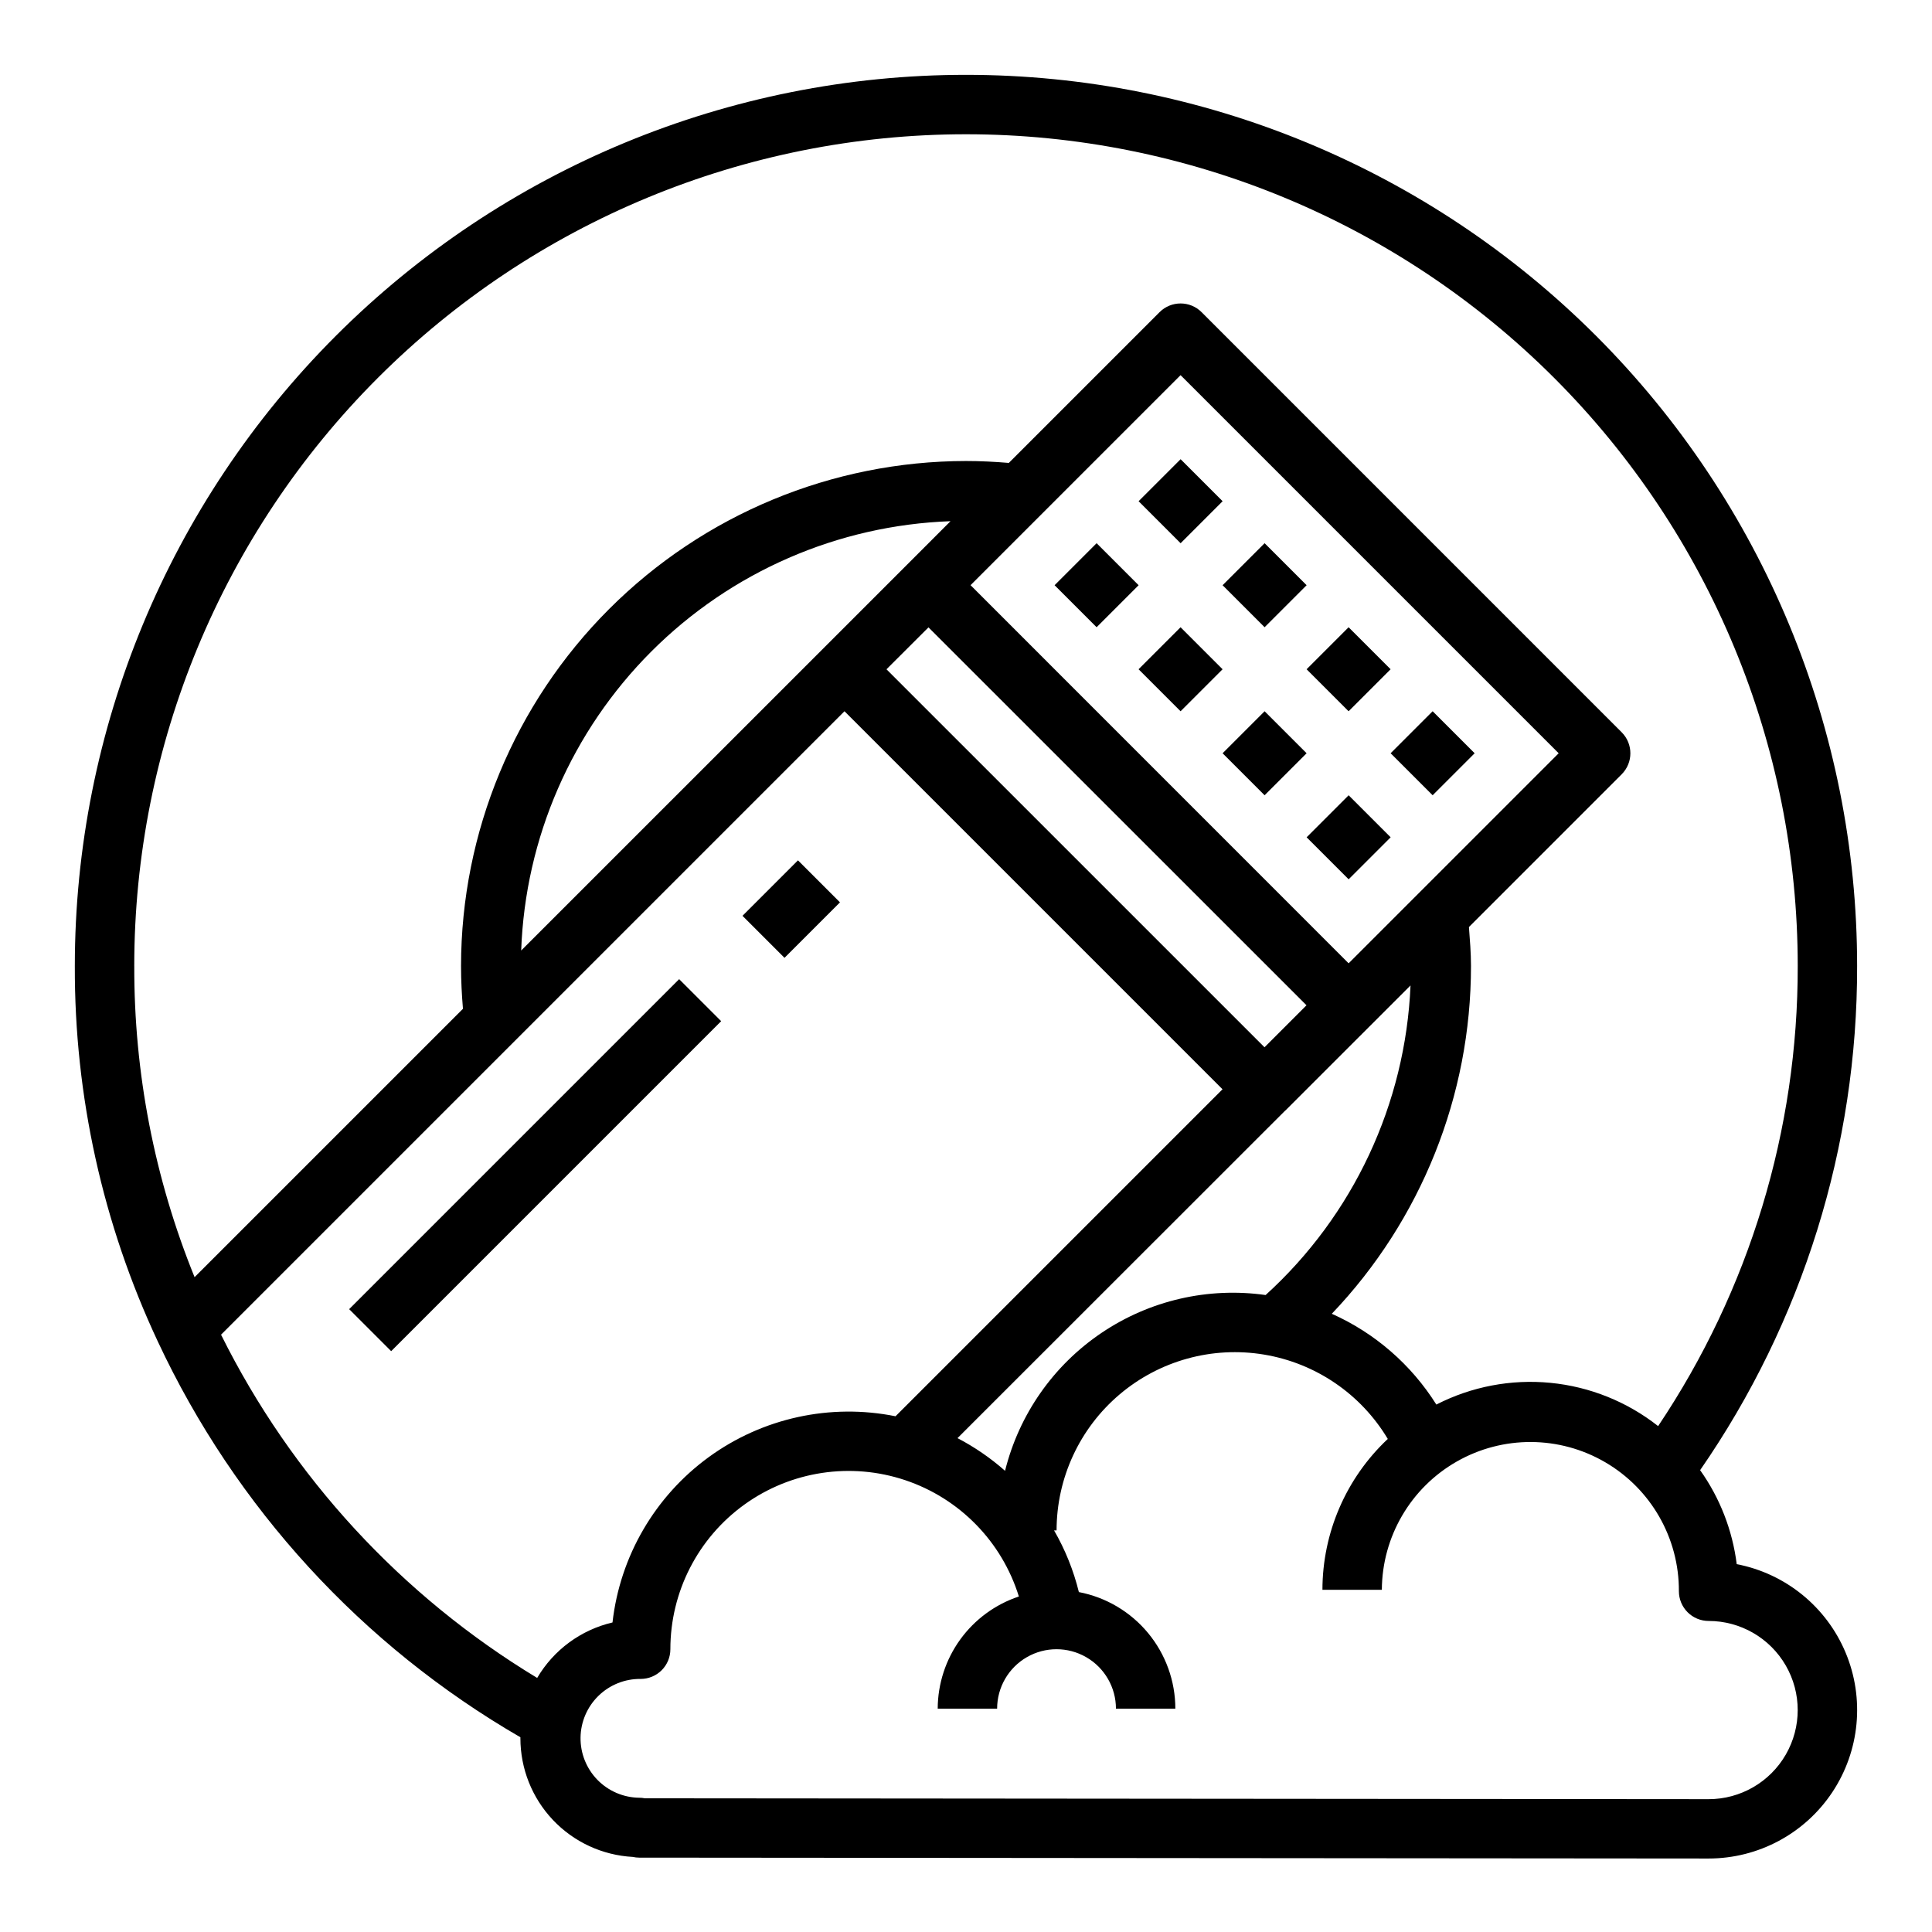
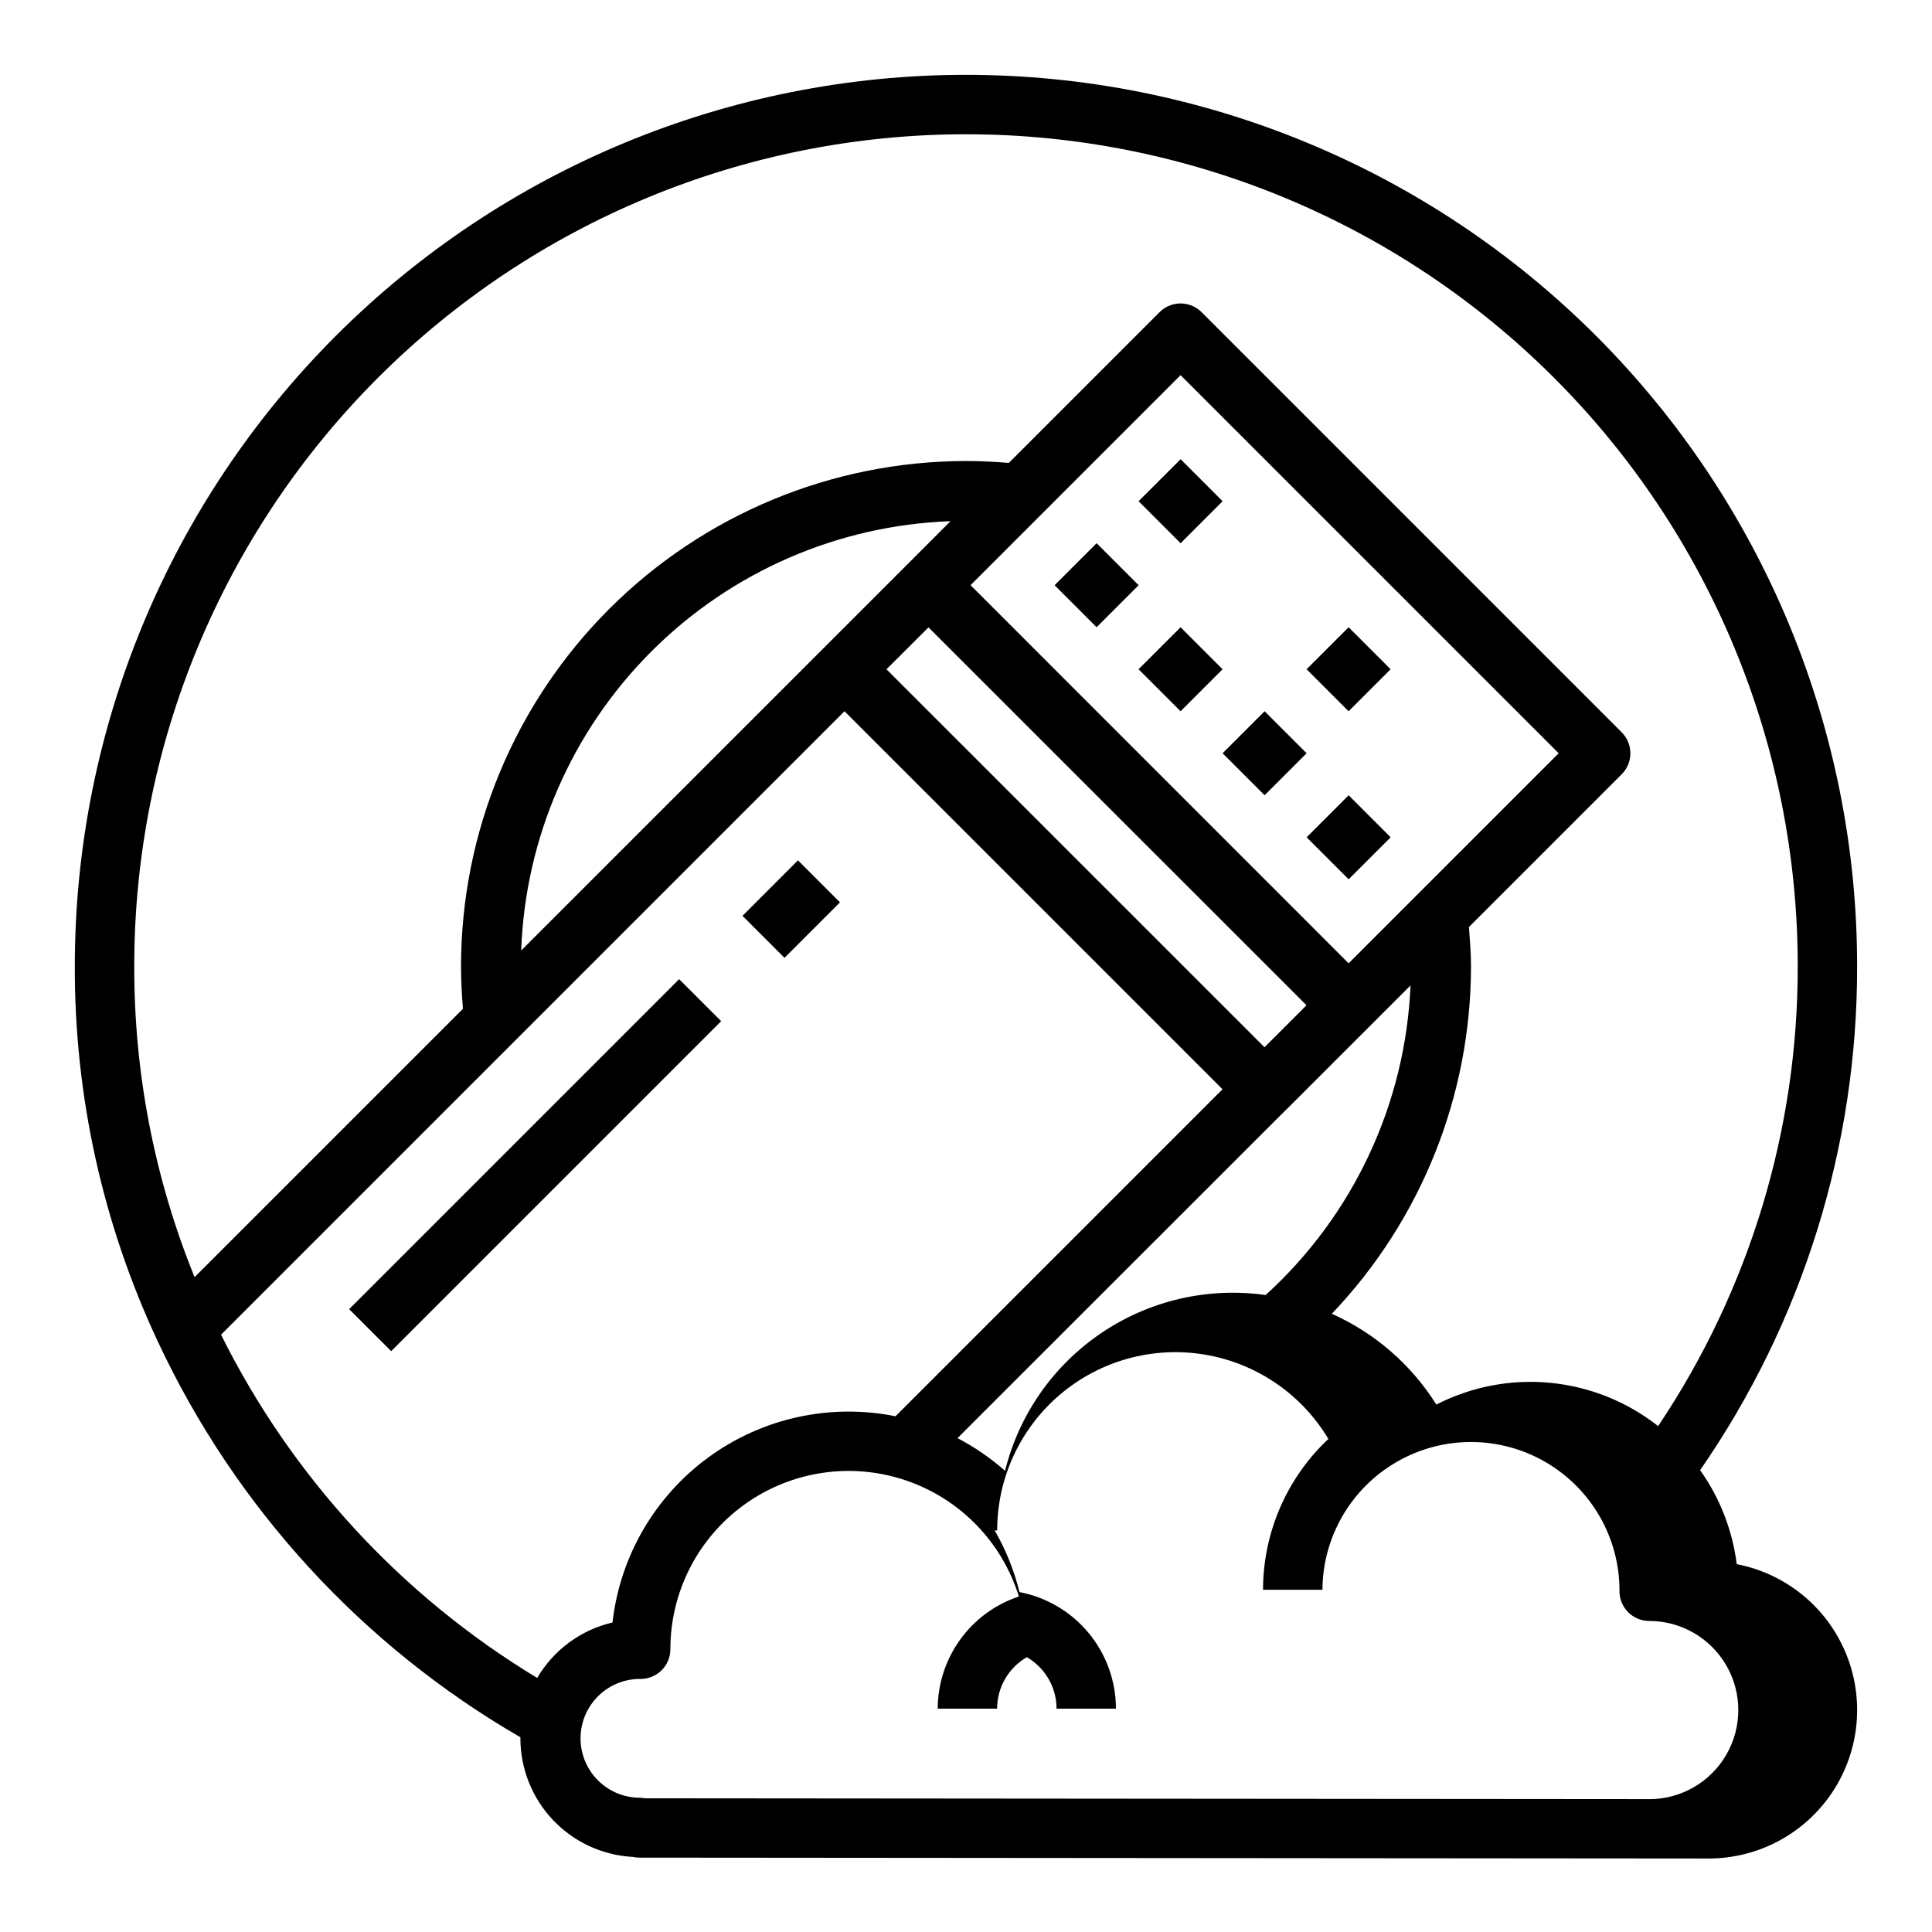
<svg xmlns="http://www.w3.org/2000/svg" fill="#000000" width="800px" height="800px" version="1.1" viewBox="144 144 512 512">
  <g>
    <path d="m236.53 490.94 87.453-87.453 11.133 11.133-87.453 87.453z" />
    <path d="m340.77 386.7 14.699-14.699 11.133 11.133-14.699 14.699z" />
    <path d="m490.26 321.36 11.133-11.133 11.133 11.133-11.133 11.133z" />
    <path d="m445.74 276.83 11.133-11.133 11.133 11.133-11.133 11.133z" />
-     <path d="m512.53 343.62 11.133-11.133 11.133 11.133-11.133 11.133z" />
-     <path d="m468 299.09 11.133-11.133 11.133 11.133-11.133 11.133z" />
    <path d="m423.48 299.09 11.133-11.133 11.133 11.133-11.133 11.133z" />
    <path d="m445.73 321.36 11.133-11.133 11.133 11.133-11.133 11.133z" />
    <path d="m490.27 365.89 11.133-11.133 11.133 11.133-11.133 11.133z" />
    <path d="m468 343.62 11.133-11.133 11.133 11.133-11.133 11.133z" />
-     <path d="m604.25 558.52c-1.125-8.977-4.457-17.539-9.699-24.914 27.18-39.246 41.699-85.871 41.605-133.61 0-62.637-24.883-122.7-69.172-166.99-44.289-44.289-104.36-69.172-166.99-69.172-62.637 0-122.7 24.883-166.99 69.172-44.289 44.289-69.172 104.36-69.172 166.99-0.117 34.387 7.394 68.371 21.988 99.508 20.555 43.969 54.094 80.578 96.094 104.89v0.27c0 8.055 3.09 15.805 8.629 21.656 5.543 5.848 13.113 9.348 21.16 9.785 0.555 0.125 1.121 0.188 1.691 0.188l283.39 0.234c13.176 0.008 25.48-6.578 32.785-17.547 7.301-10.973 8.629-24.867 3.535-37.02-5.09-12.156-15.926-20.953-28.867-23.445zm-424.67-158.52c0-58.461 23.223-114.52 64.559-155.86s97.398-64.559 155.86-64.559c58.457 0 114.52 23.223 155.86 64.559 41.336 41.336 64.559 97.398 64.559 155.86 0.074 43.418-12.805 85.871-36.996 121.93-8.227-6.477-18.133-10.453-28.551-11.465-10.418-1.012-20.906 0.984-30.223 5.758-6.648-10.586-16.289-18.961-27.703-24.059 23.684-24.84 36.891-57.844 36.883-92.164 0-3.473-0.285-6.902-0.543-10.328l40.477-40.477v-0.004c3.074-3.074 3.074-8.055 0-11.129l-111.33-111.34c-3.07-3.07-8.055-3.07-11.129 0l-39.957 39.957c-3.664-0.305-7.41-0.508-11.344-0.508-35.48 0.039-69.496 14.148-94.586 39.238-25.09 25.09-39.199 59.105-39.238 94.586 0 3.938 0.203 7.684 0.512 11.344l-71.125 71.121c-10.637-26.188-16.062-54.199-15.98-82.465zm230.77 133.78c-3.836-3.387-8.066-6.293-12.598-8.66l86.844-86.805 0.094-0.062 22.27-22.262 10.84-10.832h0.004c-1.332 31.375-15.156 60.918-38.402 82.039-15.23-2.152-30.723 1.418-43.477 10.023-12.754 8.602-21.867 21.625-25.574 36.559zm-128.23-137.88c1.07-29.836 13.402-58.156 34.512-79.266 21.109-21.109 49.43-33.441 79.266-34.512l-11.383 11.391zm219.28 3.387-100.19-100.21 55.656-55.656 100.2 100.2zm-111.34-89.027 100.18 100.15-11.129 11.129-100.18-100.17zm-187.48 187.45 165.22-165.22 100.18 100.18-86.656 86.656c-17.293-3.484-35.254 0.449-49.512 10.836-14.258 10.391-23.504 26.281-25.492 43.809-8.383 1.965-15.598 7.277-19.961 14.699-35.992-21.754-65.051-53.305-83.777-90.961zm394.22 123.09-281.92-0.234c-0.484-0.098-0.98-0.145-1.473-0.145-4.176-0.051-8.16-1.754-11.078-4.742s-4.527-7.016-4.477-11.191c0.051-4.176 1.758-8.16 4.746-11.074 2.988-2.918 7.012-4.527 11.188-4.481 2.086 0 4.09-0.828 5.566-2.305 1.477-1.477 2.305-3.477 2.305-5.566-0.004-15.199 7.305-29.473 19.641-38.352 12.34-8.879 28.195-11.277 42.605-6.445 14.41 4.832 25.617 16.305 30.109 30.824-6.246 2.078-11.68 6.062-15.539 11.395-3.859 5.332-5.945 11.742-5.969 18.324h15.746c0-5.625 3-10.824 7.871-13.637s10.871-2.812 15.742 0c4.871 2.812 7.875 8.012 7.875 13.637h15.742c-0.008-7.32-2.566-14.406-7.231-20.043-4.668-5.637-11.152-9.473-18.336-10.848-1.41-5.731-3.621-11.234-6.574-16.344h0.668c0-13.879 6.102-27.055 16.688-36.027 10.586-8.977 24.582-12.844 38.273-10.57 13.691 2.269 25.691 10.449 32.812 22.359-11.039 10.367-17.309 24.836-17.32 39.984h15.746c0.066-14.062 7.633-27.02 19.844-33.992 12.211-6.973 27.215-6.902 39.359 0.188 12.145 7.09 19.586 20.117 19.516 34.18 0 2.09 0.832 4.09 2.309 5.566 1.477 1.477 3.477 2.309 5.566 2.309 8.434 0 16.23 4.5 20.449 11.805 4.219 7.309 4.219 16.312 0 23.617-4.219 7.309-12.016 11.809-20.449 11.809z" />
+     <path d="m604.25 558.52c-1.125-8.977-4.457-17.539-9.699-24.914 27.18-39.246 41.699-85.871 41.605-133.61 0-62.637-24.883-122.7-69.172-166.99-44.289-44.289-104.36-69.172-166.99-69.172-62.637 0-122.7 24.883-166.99 69.172-44.289 44.289-69.172 104.36-69.172 166.99-0.117 34.387 7.394 68.371 21.988 99.508 20.555 43.969 54.094 80.578 96.094 104.89v0.27c0 8.055 3.09 15.805 8.629 21.656 5.543 5.848 13.113 9.348 21.16 9.785 0.555 0.125 1.121 0.188 1.691 0.188l283.39 0.234c13.176 0.008 25.48-6.578 32.785-17.547 7.301-10.973 8.629-24.867 3.535-37.02-5.09-12.156-15.926-20.953-28.867-23.445zm-424.67-158.52c0-58.461 23.223-114.52 64.559-155.86s97.398-64.559 155.86-64.559c58.457 0 114.52 23.223 155.86 64.559 41.336 41.336 64.559 97.398 64.559 155.86 0.074 43.418-12.805 85.871-36.996 121.93-8.227-6.477-18.133-10.453-28.551-11.465-10.418-1.012-20.906 0.984-30.223 5.758-6.648-10.586-16.289-18.961-27.703-24.059 23.684-24.84 36.891-57.844 36.883-92.164 0-3.473-0.285-6.902-0.543-10.328l40.477-40.477v-0.004c3.074-3.074 3.074-8.055 0-11.129l-111.33-111.34c-3.07-3.07-8.055-3.07-11.129 0l-39.957 39.957c-3.664-0.305-7.41-0.508-11.344-0.508-35.48 0.039-69.496 14.148-94.586 39.238-25.09 25.09-39.199 59.105-39.238 94.586 0 3.938 0.203 7.684 0.512 11.344l-71.125 71.121c-10.637-26.188-16.062-54.199-15.98-82.465zm230.77 133.78c-3.836-3.387-8.066-6.293-12.598-8.66l86.844-86.805 0.094-0.062 22.27-22.262 10.84-10.832h0.004c-1.332 31.375-15.156 60.918-38.402 82.039-15.23-2.152-30.723 1.418-43.477 10.023-12.754 8.602-21.867 21.625-25.574 36.559zm-128.23-137.88c1.07-29.836 13.402-58.156 34.512-79.266 21.109-21.109 49.43-33.441 79.266-34.512l-11.383 11.391zm219.28 3.387-100.19-100.21 55.656-55.656 100.2 100.2zm-111.34-89.027 100.18 100.15-11.129 11.129-100.18-100.17zm-187.48 187.45 165.22-165.22 100.18 100.18-86.656 86.656c-17.293-3.484-35.254 0.449-49.512 10.836-14.258 10.391-23.504 26.281-25.492 43.809-8.383 1.965-15.598 7.277-19.961 14.699-35.992-21.754-65.051-53.305-83.777-90.961zm394.22 123.09-281.92-0.234c-0.484-0.098-0.98-0.145-1.473-0.145-4.176-0.051-8.16-1.754-11.078-4.742s-4.527-7.016-4.477-11.191c0.051-4.176 1.758-8.16 4.746-11.074 2.988-2.918 7.012-4.527 11.188-4.481 2.086 0 4.09-0.828 5.566-2.305 1.477-1.477 2.305-3.477 2.305-5.566-0.004-15.199 7.305-29.473 19.641-38.352 12.34-8.879 28.195-11.277 42.605-6.445 14.41 4.832 25.617 16.305 30.109 30.824-6.246 2.078-11.68 6.062-15.539 11.395-3.859 5.332-5.945 11.742-5.969 18.324h15.746c0-5.625 3-10.824 7.871-13.637c4.871 2.812 7.875 8.012 7.875 13.637h15.742c-0.008-7.32-2.566-14.406-7.231-20.043-4.668-5.637-11.152-9.473-18.336-10.848-1.41-5.731-3.621-11.234-6.574-16.344h0.668c0-13.879 6.102-27.055 16.688-36.027 10.586-8.977 24.582-12.844 38.273-10.57 13.691 2.269 25.691 10.449 32.812 22.359-11.039 10.367-17.309 24.836-17.32 39.984h15.746c0.066-14.062 7.633-27.02 19.844-33.992 12.211-6.973 27.215-6.902 39.359 0.188 12.145 7.09 19.586 20.117 19.516 34.18 0 2.09 0.832 4.09 2.309 5.566 1.477 1.477 3.477 2.309 5.566 2.309 8.434 0 16.23 4.5 20.449 11.805 4.219 7.309 4.219 16.312 0 23.617-4.219 7.309-12.016 11.809-20.449 11.809z" />
  </g>
</svg>